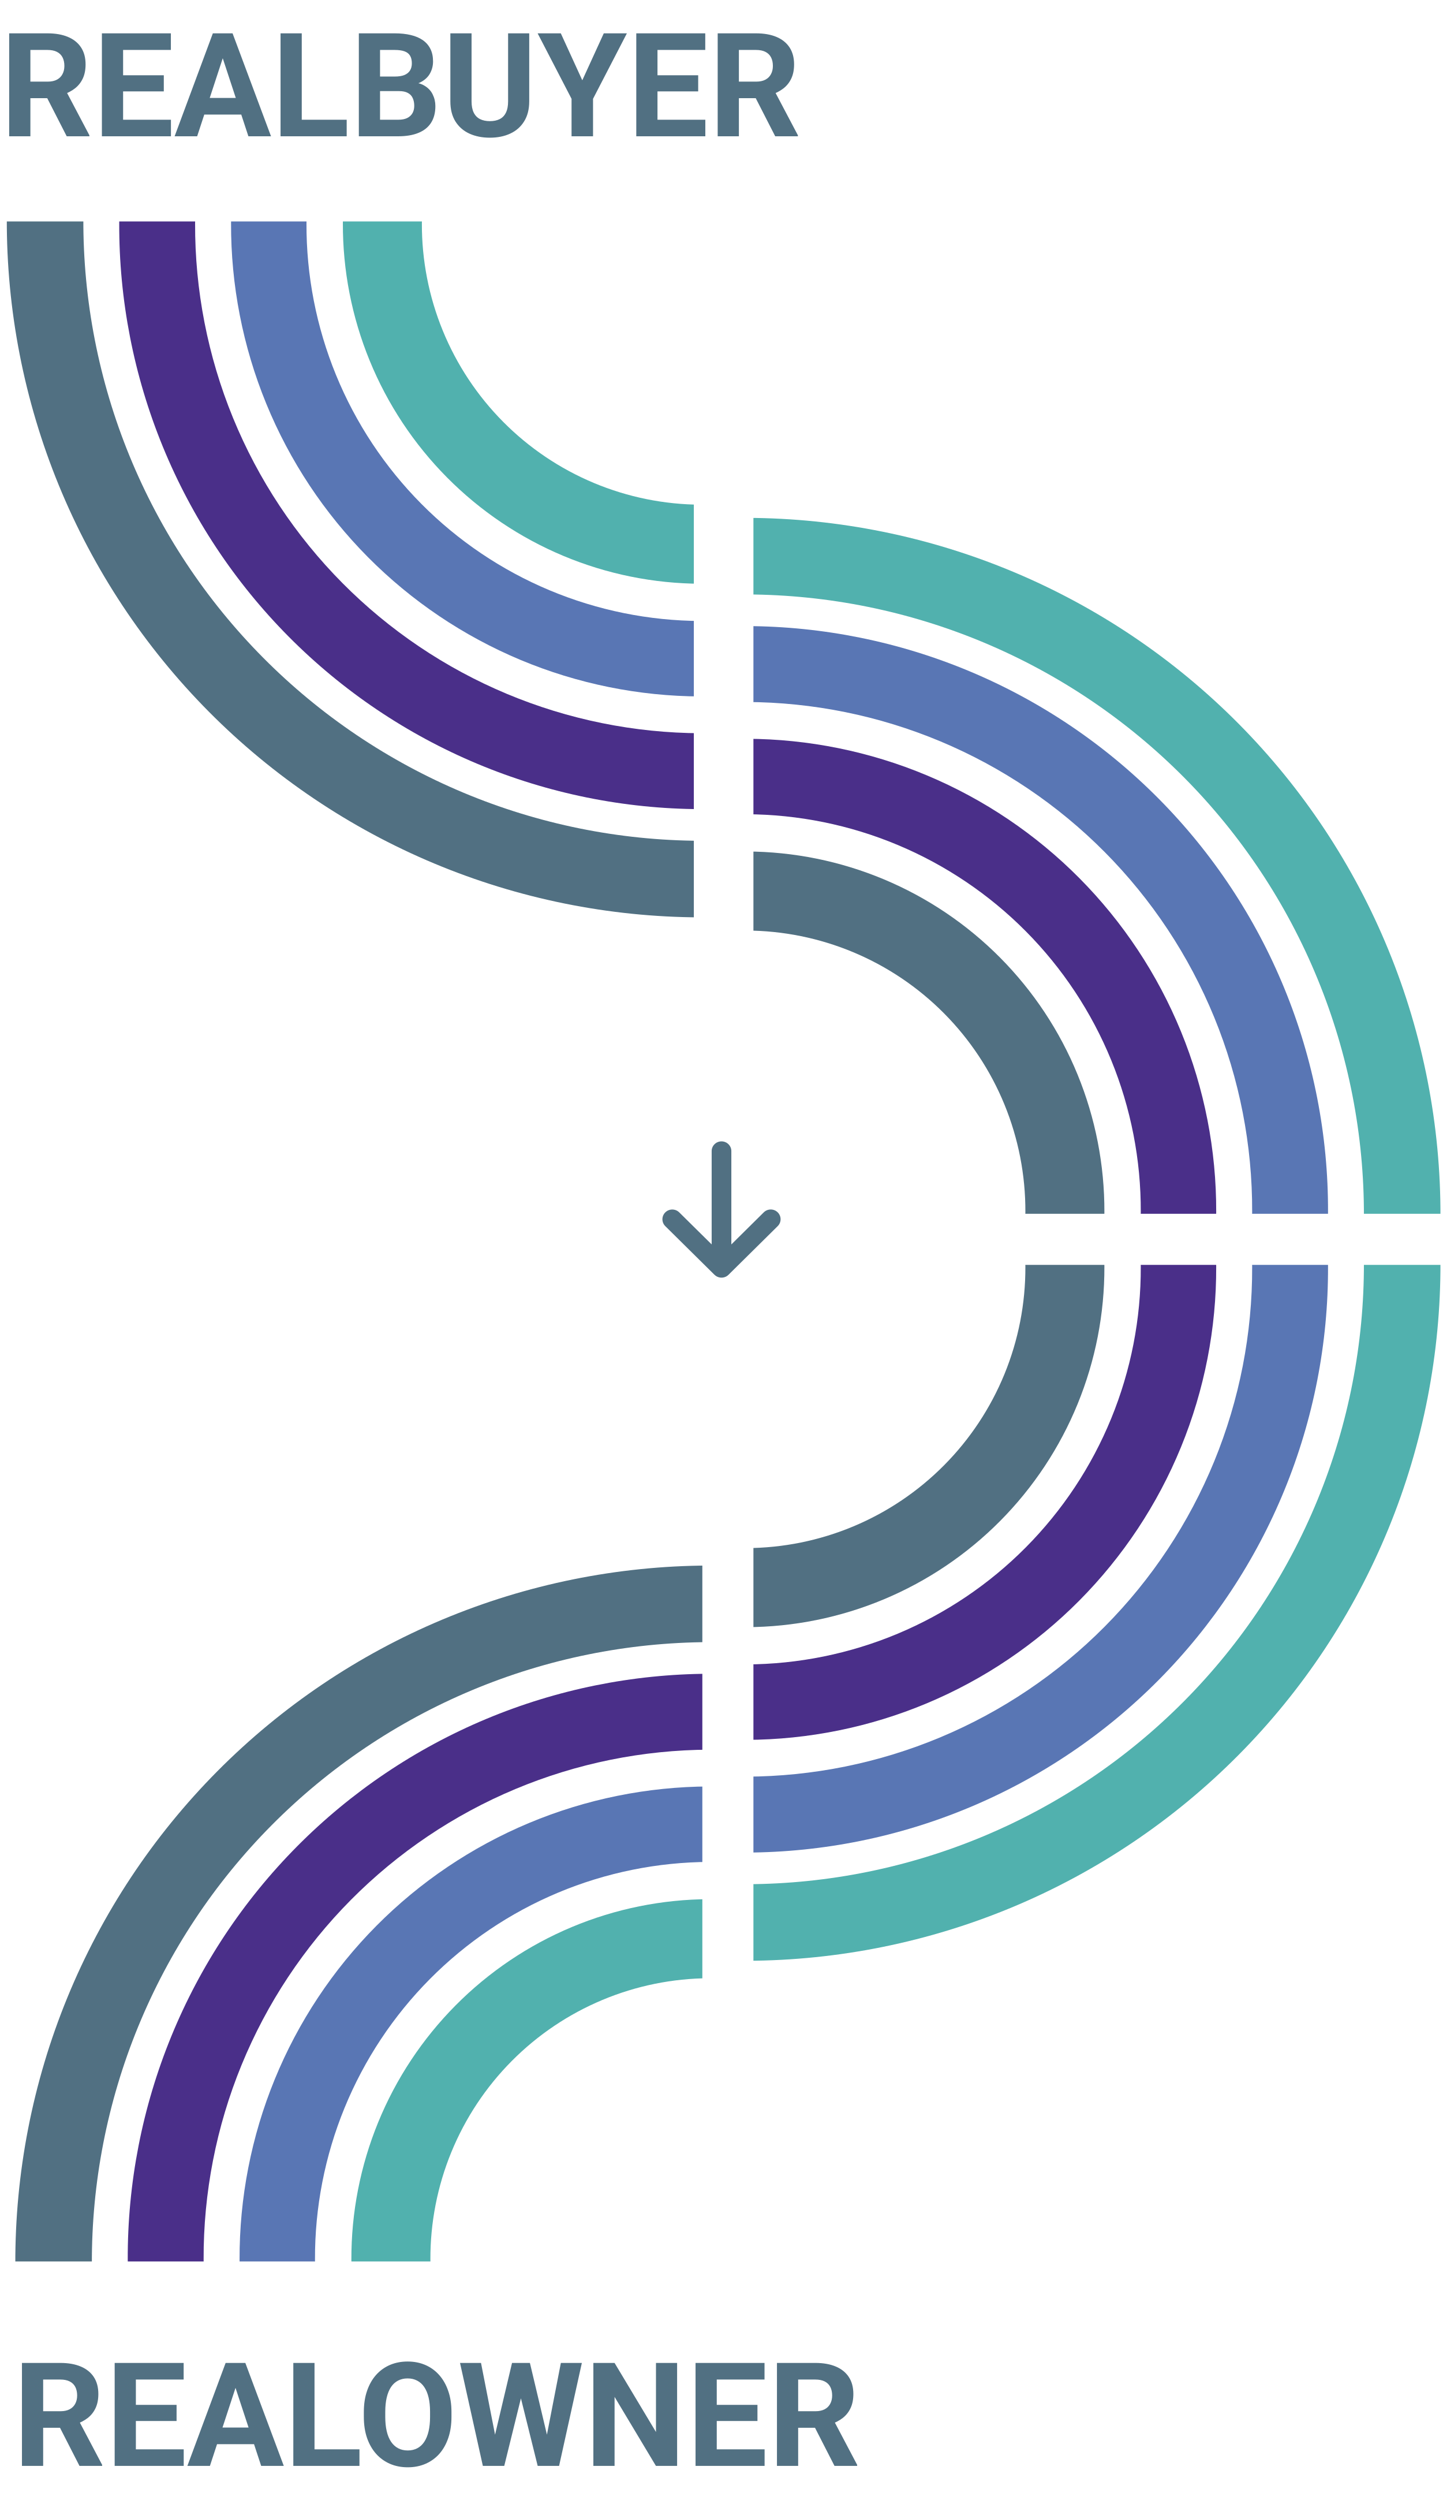
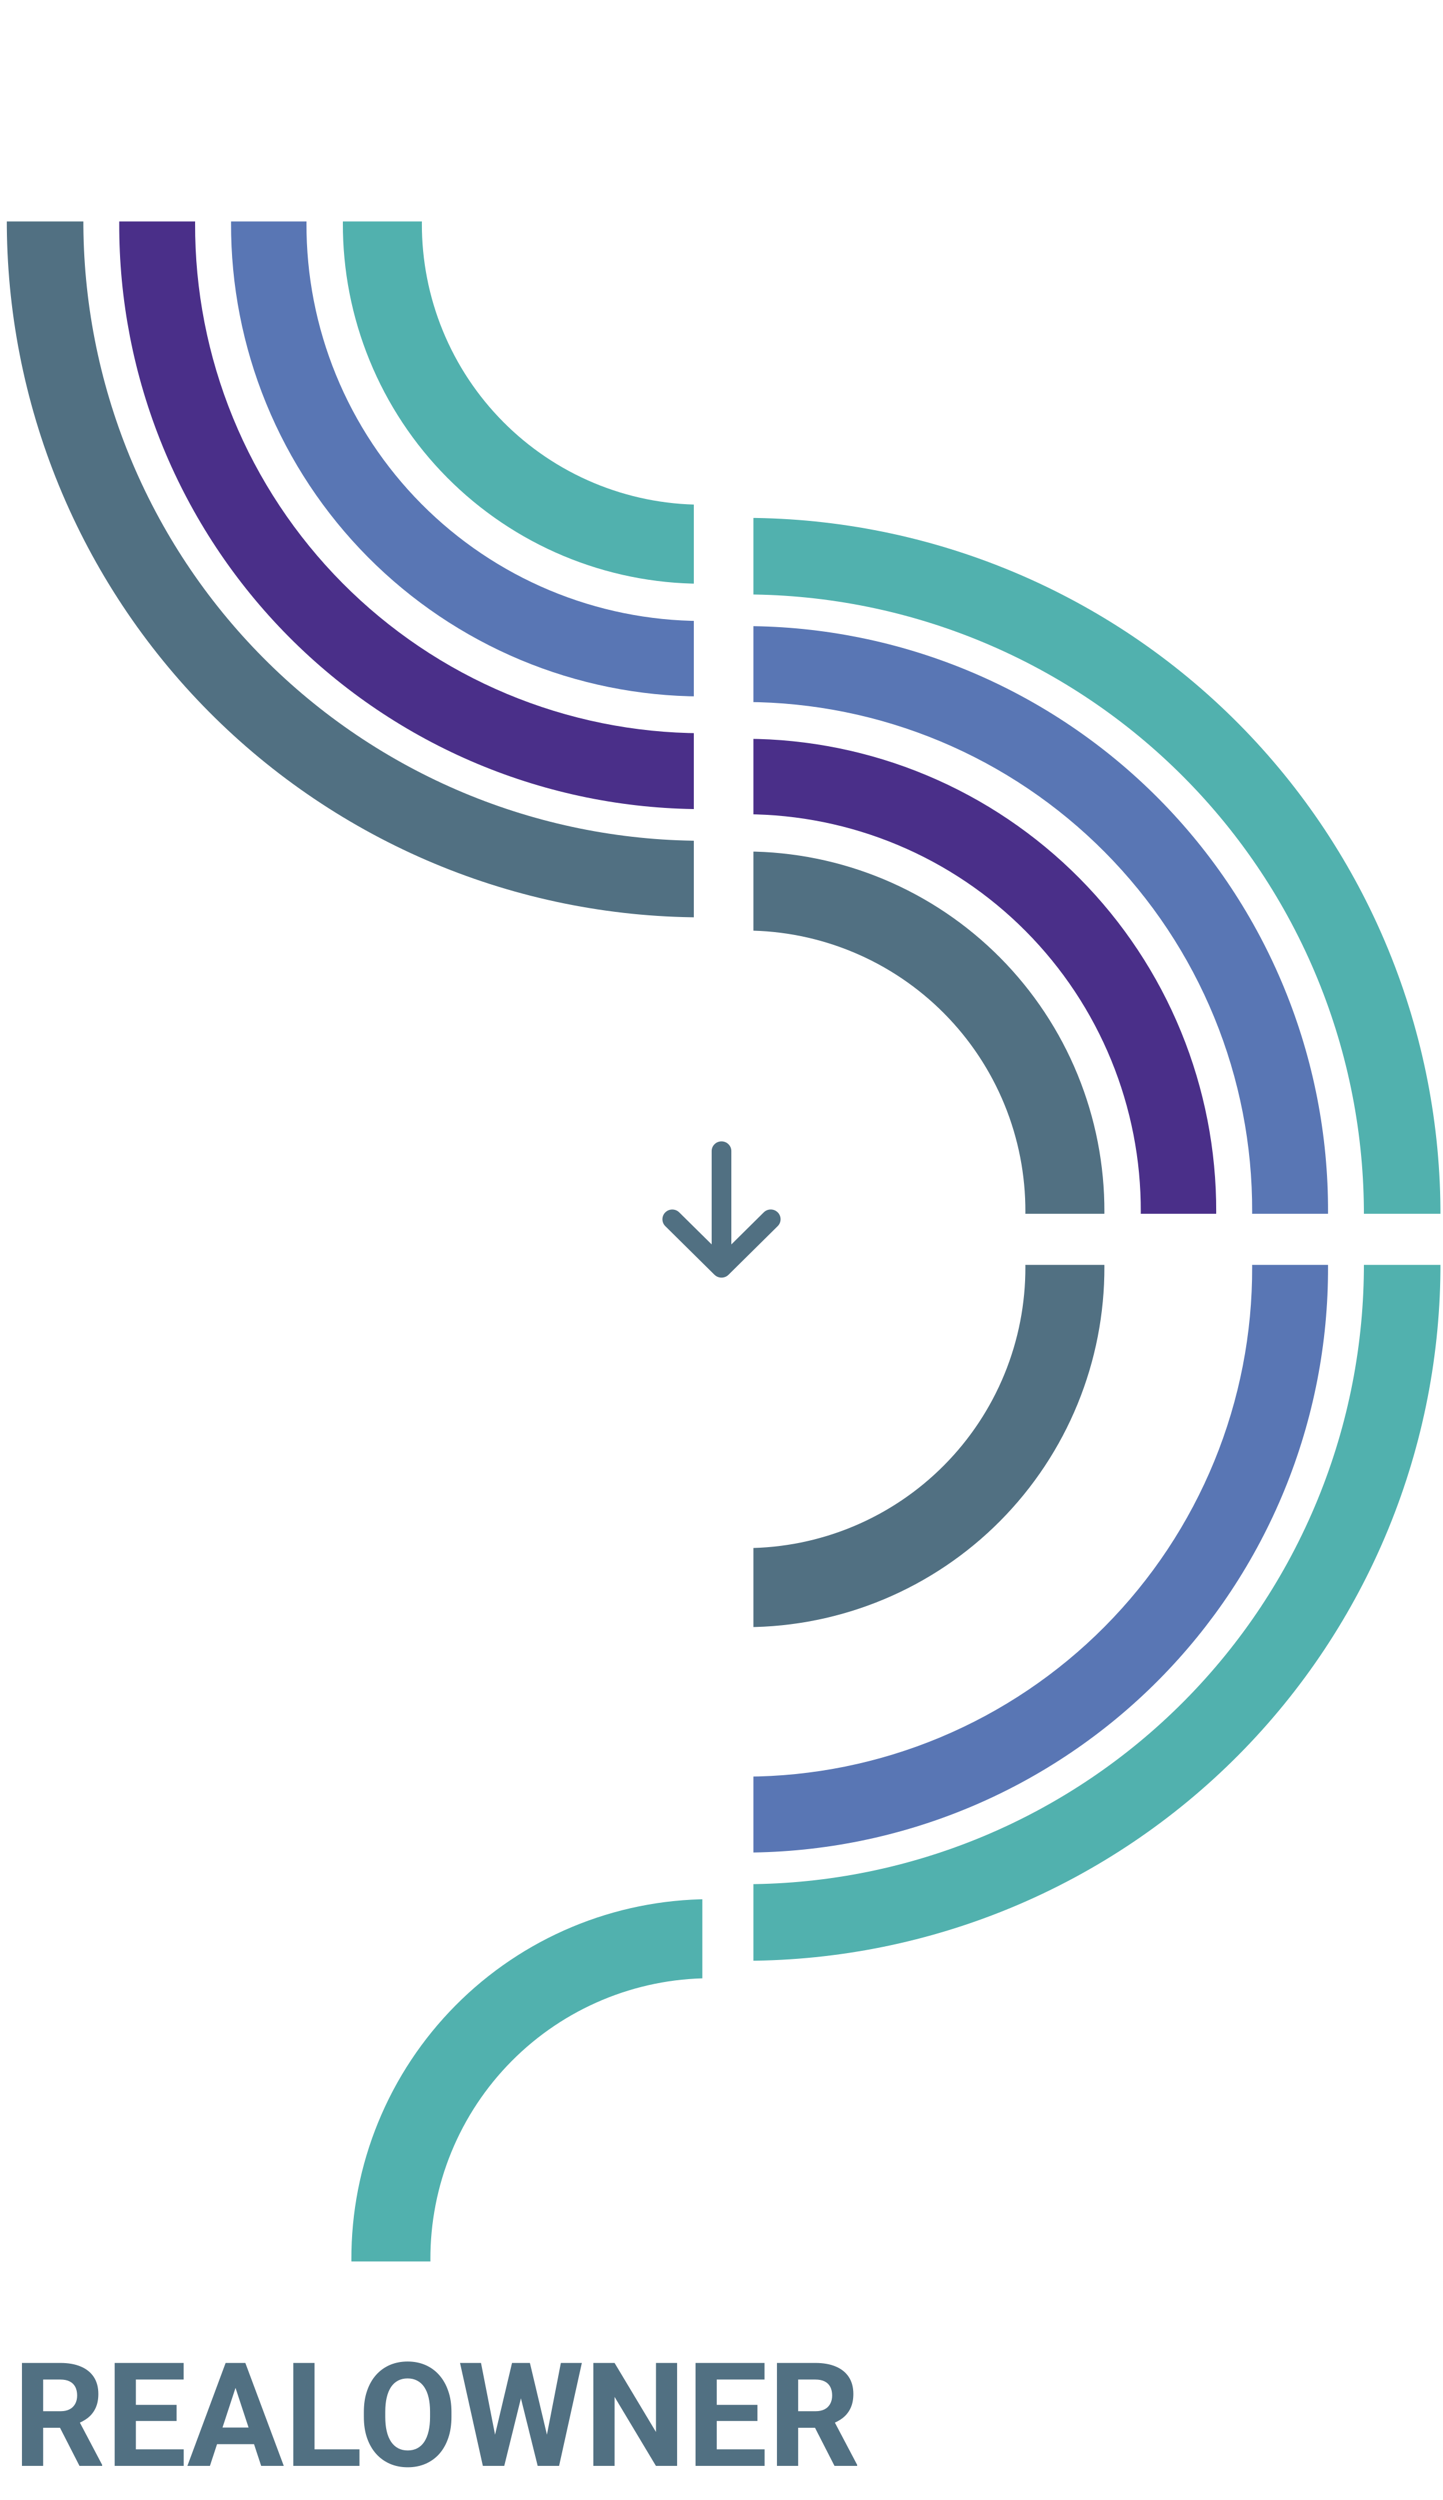
<svg xmlns="http://www.w3.org/2000/svg" width="339" height="587" viewBox="0 0 339 587" fill="none">
  <g clip-path="url(#clip0_591_34937)">
    <path d="M165.23 -31.68C154.15 -31.72 143.17 -29.578 132.918 -25.375C122.666 -21.173 113.342 -14.992 105.479 -7.186C97.616 0.62 91.367 9.898 87.089 20.119C82.812 30.34 80.589 41.304 80.549 52.384C80.508 63.464 82.65 74.443 86.853 84.695C91.055 94.947 97.236 104.271 105.042 112.135C112.848 119.998 122.127 126.247 132.348 130.524C142.569 134.802 153.532 137.025 164.612 137.065L164.68 118.503C156.038 118.472 147.486 116.738 139.514 113.401C131.541 110.065 124.304 105.191 118.215 99.057C112.127 92.924 107.306 85.651 104.028 77.655C100.75 69.658 99.079 61.094 99.11 52.452C99.142 43.809 100.876 35.258 104.212 27.285C107.549 19.313 112.423 12.076 118.556 5.987C124.69 -0.101 131.962 -4.922 139.959 -8.2C147.956 -11.479 156.519 -13.149 165.162 -13.118L165.23 -31.68Z" fill="#51B1AE" />
    <path d="M165.426 -57.947C150.883 -58.001 136.473 -55.189 123.017 -49.673C109.561 -44.157 97.323 -36.045 87.003 -25.8C76.682 -15.554 68.48 -3.376 62.866 10.039C57.252 23.454 54.335 37.843 54.281 52.386C54.228 66.928 57.04 81.339 62.556 94.795C68.072 108.25 76.184 120.488 86.429 130.809C96.675 141.129 108.853 149.331 122.268 154.945C135.683 160.56 150.072 163.477 164.615 163.53L164.68 145.812C152.464 145.767 140.377 143.317 129.108 138.601C117.839 133.885 107.61 126.995 99.004 118.326C90.398 109.657 83.583 99.377 78.95 88.074C74.317 76.771 71.955 64.666 72 52.451C72.044 40.235 74.495 28.148 79.211 16.879C83.927 5.611 90.816 -4.619 99.486 -13.225C108.155 -21.831 118.434 -28.645 129.737 -33.279C141.04 -37.912 153.145 -40.274 165.361 -40.229L165.426 -57.947Z" fill="#5976B4" />
    <path d="M165.618 -84.219C147.613 -84.285 129.771 -80.804 113.111 -73.975C96.452 -67.145 81.3 -57.102 68.522 -44.417C55.745 -31.732 45.59 -16.655 38.639 -0.046C31.688 16.564 28.076 34.379 28.01 52.384C27.944 70.389 31.425 88.231 38.255 104.89C45.084 121.55 55.128 136.701 67.813 149.479C80.497 162.257 95.575 172.411 112.184 179.363C128.793 186.314 146.609 189.925 164.614 189.991L164.679 172.167C149.015 172.11 133.515 168.968 119.065 162.921C104.615 156.873 91.498 148.039 80.462 136.922C69.426 125.805 60.688 112.623 54.747 98.13C48.805 83.636 45.777 68.114 45.834 52.449C45.891 36.785 49.033 21.285 55.081 6.835C61.128 -7.615 69.963 -20.732 81.08 -31.768C92.197 -42.803 105.378 -51.541 119.872 -57.483C134.366 -63.424 149.888 -66.453 165.552 -66.395L165.618 -84.219Z" fill="#4A2F89" />
    <path d="M165.669 -111.542C144.201 -111.62 122.929 -107.47 103.065 -99.327C83.202 -91.185 65.137 -79.209 49.902 -64.085C34.666 -48.961 22.559 -30.984 14.271 -11.181C5.983 8.622 1.677 29.864 1.599 51.331C1.52 72.799 5.671 94.071 13.813 113.935C21.956 133.798 33.931 151.863 49.055 167.099C64.179 182.334 82.156 194.441 101.959 202.729C121.763 211.017 143.004 215.323 164.472 215.401L164.538 197.42C145.432 197.35 126.527 193.517 108.902 186.141C91.277 178.765 75.277 167.989 61.817 154.43C48.356 140.871 37.698 124.793 30.451 107.114C23.205 89.436 19.511 70.503 19.581 51.397C19.651 32.291 23.483 13.386 30.859 -4.239C38.235 -21.864 49.011 -37.863 62.57 -51.324C76.13 -64.784 92.208 -75.442 109.886 -82.689C127.564 -89.936 146.497 -93.63 165.603 -93.56L165.669 -111.542Z" fill="#517082" />
  </g>
  <g clip-path="url(#clip1_591_34937)">
    <path d="M167.23 614.68C156.15 614.72 145.17 612.578 134.918 608.375C124.666 604.173 115.342 597.992 107.479 590.186C99.616 582.38 93.367 573.102 89.089 562.881C84.812 552.66 82.589 541.696 82.549 530.616C82.508 519.536 84.65 508.557 88.853 498.305C93.055 488.053 99.236 478.729 107.042 470.865C114.848 463.002 124.127 456.753 134.348 452.476C144.569 448.198 155.532 445.975 166.612 445.935L166.68 464.497C158.038 464.528 149.486 466.262 141.514 469.599C133.541 472.935 126.304 477.809 120.215 483.943C114.127 490.076 109.306 497.349 106.028 505.345C102.75 513.342 101.079 521.906 101.11 530.548C101.142 539.191 102.876 547.742 106.212 555.715C109.549 563.687 114.423 570.924 120.556 577.013C126.69 583.101 133.962 587.922 141.959 591.2C149.956 594.479 158.519 596.149 167.162 596.118L167.23 614.68Z" fill="#51B1AE" />
-     <path d="M167.426 640.948C152.883 641.001 138.473 638.189 125.017 632.673C111.561 627.157 99.323 619.045 89.003 608.8C78.682 598.554 70.48 586.376 64.866 572.961C59.252 559.546 56.335 545.157 56.281 530.614C56.228 516.072 59.04 501.661 64.556 488.205C70.072 474.75 78.184 462.512 88.429 452.191C98.675 441.871 110.853 433.669 124.268 428.055C137.683 422.44 152.072 419.523 166.615 419.47L166.68 437.188C154.464 437.233 142.377 439.683 131.108 444.399C119.839 449.115 109.61 456.005 101.004 464.674C92.398 473.343 85.583 483.623 80.95 494.926C76.317 506.229 73.955 518.334 74 530.549C74.044 542.765 76.495 554.852 81.211 566.121C85.927 577.389 92.816 587.619 101.485 596.225C110.155 604.831 120.434 611.645 131.737 616.279C143.04 620.912 155.145 623.274 167.361 623.229L167.426 640.948Z" fill="#5976B4" />
-     <path d="M167.618 667.219C149.613 667.285 131.771 663.804 115.111 656.975C98.452 650.146 83.3 640.102 70.522 627.417C57.745 614.732 47.59 599.655 40.639 583.046C33.688 566.437 30.076 548.621 30.01 530.616C29.944 512.611 33.425 494.77 40.255 478.11C47.084 461.45 57.128 446.299 69.813 433.521C82.497 420.743 97.575 410.589 114.184 403.637C130.793 396.686 148.609 393.075 166.614 393.009L166.679 410.833C151.015 410.89 135.515 414.032 121.065 420.079C106.615 426.127 93.498 434.961 82.462 446.078C71.426 457.195 62.688 470.377 56.747 484.87C50.805 499.364 47.777 514.886 47.834 530.551C47.891 546.215 51.033 561.715 57.081 576.165C63.128 590.615 71.963 603.732 83.08 614.768C94.197 625.803 107.378 634.541 121.872 640.483C136.366 646.424 151.888 649.453 167.552 649.396L167.618 667.219Z" fill="#4A2F89" />
-     <path d="M167.669 694.542C146.201 694.62 124.929 690.47 105.065 682.327C85.202 674.185 67.137 662.209 51.902 647.085C36.666 631.961 24.559 613.984 16.271 594.181C7.983 574.378 3.677 553.136 3.599 531.669C3.52 510.201 7.671 488.929 15.813 469.065C23.956 449.202 35.931 431.137 51.055 415.901C66.179 400.666 84.156 388.559 103.959 380.271C123.763 371.983 145.004 367.677 166.472 367.599L166.538 385.58C147.432 385.65 128.527 389.483 110.902 396.859C93.277 404.235 77.277 415.011 63.817 428.57C50.356 442.129 39.698 458.207 32.452 475.886C25.205 493.564 21.511 512.497 21.581 531.603C21.651 550.709 25.483 569.614 32.859 587.239C40.235 604.864 51.011 620.863 64.57 634.324C78.13 647.784 94.208 658.442 111.886 665.689C129.564 672.936 148.497 676.63 167.603 676.56L167.669 694.542Z" fill="#517082" />
  </g>
  <g clip-path="url(#clip2_591_34937)">
    <path d="M174.77 368.68C185.85 368.72 196.83 366.578 207.082 362.375C217.334 358.173 226.658 351.992 234.521 344.186C242.384 336.38 248.633 327.102 252.911 316.881C257.188 306.66 259.411 295.696 259.452 284.616C259.492 273.536 257.35 262.557 253.147 252.305C248.945 242.053 242.764 232.729 234.958 224.865C227.152 217.002 217.873 210.753 207.652 206.476C197.431 202.198 186.468 199.975 175.388 199.935L175.32 218.497C183.962 218.528 192.514 220.262 200.486 223.599C208.459 226.935 215.696 231.809 221.785 237.943C227.873 244.076 232.694 251.349 235.972 259.345C239.25 267.342 240.921 275.906 240.89 284.548C240.858 293.191 239.124 301.742 235.788 309.715C232.451 317.687 227.577 324.924 221.444 331.013C215.31 337.101 208.038 341.922 200.041 345.2C192.044 348.479 183.481 350.149 174.838 350.118L174.77 368.68Z" fill="#517082" />
    <path d="M174.574 394.948C189.117 395.001 203.527 392.189 216.983 386.673C230.439 381.157 242.677 373.045 252.997 362.8C263.318 352.554 271.52 340.376 277.134 326.961C282.748 313.546 285.665 299.157 285.719 284.614C285.772 270.072 282.96 255.661 277.444 242.205C271.928 228.75 263.816 216.512 253.571 206.191C243.325 195.871 231.147 187.669 217.732 182.055C204.317 176.44 189.928 173.523 175.385 173.47L175.32 191.188C187.536 191.233 199.623 193.683 210.892 198.399C222.161 203.115 232.39 210.005 240.996 218.674C249.602 227.343 256.417 237.623 261.05 248.926C265.683 260.229 268.045 272.334 268 284.549C267.956 296.765 265.505 308.852 260.789 320.121C256.073 331.389 249.184 341.619 240.515 350.225C231.845 358.831 221.566 365.645 210.263 370.279C198.96 374.912 186.855 377.274 174.639 377.229L174.574 394.948Z" fill="#4A2F89" />
    <path d="M174.382 421.219C192.387 421.285 210.229 417.804 226.889 410.975C243.548 404.146 258.699 394.102 271.478 381.417C284.256 368.732 294.41 353.655 301.361 337.046C308.312 320.437 311.924 302.621 311.99 284.616C312.056 266.611 308.575 248.77 301.745 232.11C294.916 215.45 284.872 200.299 272.187 187.521C259.503 174.743 244.425 164.589 227.816 157.637C211.207 150.686 193.391 147.075 175.386 147.009L175.321 164.833C190.985 164.89 206.485 168.032 220.935 174.079C235.385 180.127 248.502 188.961 259.538 200.078C270.574 211.195 279.312 224.377 285.253 238.87C291.195 253.364 294.223 268.886 294.166 284.551C294.109 300.215 290.967 315.715 284.919 330.165C278.872 344.615 270.037 357.732 258.92 368.768C247.804 379.803 234.622 388.541 220.128 394.483C205.634 400.424 190.112 403.453 174.448 403.396L174.382 421.219Z" fill="#5976B4" />
    <path d="M174.331 448.542C195.799 448.62 217.071 444.47 236.935 436.327C256.798 428.185 274.863 416.209 290.098 401.085C305.334 385.961 317.441 367.984 325.729 348.181C334.017 328.378 338.323 307.136 338.401 285.669C338.48 264.201 334.329 242.929 326.187 223.065C318.044 203.202 306.069 185.137 290.945 169.901C275.821 154.666 257.844 142.559 238.041 134.271C218.237 125.983 196.996 121.677 175.528 121.599L175.462 139.58C194.568 139.65 213.473 143.483 231.098 150.859C248.723 158.235 264.723 169.011 278.183 182.57C291.644 196.129 302.302 212.207 309.548 229.886C316.795 247.564 320.489 266.497 320.419 285.603C320.349 304.709 316.517 323.614 309.141 341.239C301.765 358.864 290.989 374.863 277.43 388.324C263.87 401.784 247.792 412.442 230.114 419.689C212.436 426.936 193.503 430.63 174.397 430.56L174.331 448.542Z" fill="#51B1AE" />
  </g>
  <g clip-path="url(#clip3_591_34937)">
    <path d="M174.77 213.32C185.85 213.28 196.83 215.422 207.082 219.625C217.334 223.827 226.658 230.008 234.521 237.814C242.384 245.62 248.633 254.898 252.911 265.119C257.188 275.34 259.411 286.304 259.452 297.384C259.492 308.464 257.35 319.443 253.147 329.695C248.945 339.947 242.764 349.271 234.958 357.135C227.152 364.998 217.873 371.247 207.652 375.524C197.431 379.802 186.468 382.025 175.388 382.065L175.32 363.503C183.962 363.472 192.514 361.738 200.486 358.401C208.459 355.065 215.696 350.191 221.785 344.057C227.873 337.924 232.694 330.651 235.972 322.655C239.25 314.658 240.921 306.094 240.89 297.452C240.858 288.809 239.124 280.258 235.788 272.285C232.451 264.313 227.577 257.076 221.444 250.987C215.31 244.899 208.038 240.078 200.041 236.8C192.044 233.521 183.481 231.851 174.838 231.882L174.77 213.32Z" fill="#517082" />
-     <path d="M174.574 187.052C189.117 186.999 203.527 189.811 216.983 195.327C230.439 200.843 242.677 208.955 252.997 219.2C263.318 229.446 271.52 241.624 277.134 255.039C282.748 268.454 285.665 282.843 285.719 297.386C285.772 311.928 282.96 326.339 277.444 339.795C271.928 353.25 263.816 365.488 253.571 375.809C243.325 386.129 231.147 394.331 217.732 399.945C204.317 405.56 189.928 408.477 175.385 408.53L175.32 390.812C187.536 390.767 199.623 388.317 210.892 383.601C222.161 378.885 232.39 371.995 240.996 363.326C249.602 354.657 256.417 344.377 261.05 333.074C265.683 321.771 268.045 309.666 268 297.451C267.956 285.235 265.505 273.148 260.789 261.879C256.073 250.611 249.184 240.381 240.515 231.775C231.845 223.169 221.566 216.355 210.263 211.721C198.96 207.088 186.855 204.726 174.639 204.771L174.574 187.052Z" fill="#4A2F89" />
    <path d="M174.382 160.781C192.387 160.715 210.229 164.196 226.889 171.025C243.548 177.854 258.699 187.898 271.478 200.583C284.256 213.268 294.41 228.345 301.361 244.954C308.312 261.563 311.924 279.379 311.99 297.384C312.056 315.389 308.575 333.23 301.745 349.89C294.916 366.55 284.872 381.701 272.187 394.479C259.503 407.257 244.425 417.411 227.816 424.363C211.207 431.314 193.391 434.925 175.386 434.991L175.321 417.167C190.985 417.11 206.485 413.968 220.935 407.921C235.385 401.873 248.502 393.039 259.538 381.922C270.574 370.805 279.312 357.623 285.253 343.13C291.195 328.636 294.223 313.114 294.166 297.449C294.109 281.785 290.967 266.285 284.919 251.835C278.872 237.385 270.037 224.268 258.92 213.232C247.804 202.197 234.622 193.459 220.128 187.517C205.634 181.576 190.112 178.547 174.448 178.604L174.382 160.781Z" fill="#5976B4" />
    <path d="M174.331 133.458C195.799 133.38 217.071 137.53 236.935 145.673C256.798 153.815 274.863 165.791 290.098 180.915C305.334 196.039 317.441 214.016 325.729 233.819C334.017 253.622 338.323 274.864 338.401 296.331C338.48 317.799 334.329 339.071 326.187 358.935C318.044 378.798 306.069 396.863 290.945 412.099C275.821 427.334 257.844 439.441 238.041 447.729C218.237 456.017 196.996 460.323 175.528 460.401L175.462 442.42C194.568 442.35 213.473 438.517 231.098 431.141C248.723 423.765 264.723 412.989 278.183 399.43C291.644 385.871 302.302 369.793 309.548 352.114C316.795 334.436 320.489 315.503 320.419 296.397C320.349 277.291 316.517 258.386 309.141 240.761C301.765 223.136 290.989 207.137 277.43 193.676C263.87 180.216 247.792 169.558 230.114 162.311C212.436 155.064 193.503 151.37 174.397 151.44L174.331 133.458Z" fill="#51B1AE" />
  </g>
-   <path d="M2.158 7.828H11.173C13.021 7.828 14.609 8.105 15.938 8.658C17.277 9.212 18.306 10.031 19.025 11.115C19.745 12.2 20.105 13.534 20.105 15.116C20.105 16.411 19.883 17.523 19.44 18.453C19.009 19.372 18.395 20.141 17.598 20.761C16.812 21.369 15.888 21.856 14.825 22.222L13.248 23.052H5.412L5.379 19.167H11.206C12.08 19.167 12.805 19.012 13.381 18.702C13.956 18.392 14.388 17.961 14.676 17.407C14.975 16.854 15.124 16.212 15.124 15.481C15.124 14.707 14.98 14.037 14.692 13.473C14.405 12.908 13.967 12.477 13.381 12.178C12.794 11.879 12.058 11.729 11.173 11.729H7.139V32H2.158V7.828ZM15.672 32L10.16 21.226L15.423 21.192L21.001 31.768V32H15.672ZM40.159 28.115V32H27.293V28.115H40.159ZM28.92 7.828V32H23.939V7.828H28.92ZM38.482 17.673V21.458H27.293V17.673H38.482ZM40.143 7.828V11.729H27.293V7.828H40.143ZM52.893 11.962L46.318 32H41.023L50.004 7.828H53.374L52.893 11.962ZM58.355 32L51.764 11.962L51.232 7.828H54.636L63.667 32H58.355ZM58.056 23.002V26.903H45.289V23.002H58.056ZM81.447 28.115V32H69.278V28.115H81.447ZM70.889 7.828V32H65.908V7.828H70.889ZM93.766 21.392H87.557L87.523 17.972H92.736C93.655 17.972 94.408 17.855 94.994 17.623C95.581 17.38 96.018 17.031 96.306 16.577C96.605 16.112 96.754 15.548 96.754 14.884C96.754 14.131 96.61 13.523 96.322 13.058C96.046 12.593 95.608 12.255 95.011 12.045C94.424 11.835 93.666 11.729 92.736 11.729H89.283V32H84.303V7.828H92.736C94.142 7.828 95.398 7.961 96.505 8.227C97.623 8.492 98.569 8.896 99.344 9.438C100.118 9.981 100.711 10.667 101.12 11.497C101.53 12.316 101.734 13.29 101.734 14.419C101.734 15.415 101.507 16.334 101.054 17.175C100.611 18.016 99.908 18.702 98.945 19.233C97.993 19.765 96.748 20.058 95.21 20.113L93.766 21.392ZM93.55 32H86.195L88.138 28.115H93.55C94.424 28.115 95.138 27.977 95.691 27.7C96.245 27.412 96.654 27.025 96.92 26.538C97.186 26.051 97.318 25.492 97.318 24.861C97.318 24.153 97.197 23.539 96.953 23.019C96.721 22.498 96.344 22.1 95.824 21.823C95.304 21.535 94.618 21.392 93.766 21.392H88.968L89.001 17.972H94.978L96.123 19.316C97.595 19.294 98.779 19.554 99.676 20.097C100.583 20.628 101.242 21.32 101.651 22.172C102.072 23.024 102.282 23.937 102.282 24.911C102.282 26.461 101.945 27.767 101.27 28.829C100.594 29.881 99.604 30.672 98.298 31.203C97.003 31.734 95.42 32 93.55 32ZM119.365 7.828H124.329V23.799C124.329 25.658 123.931 27.224 123.134 28.497C122.348 29.77 121.258 30.727 119.863 31.369C118.48 32.011 116.886 32.332 115.082 32.332C113.278 32.332 111.673 32.011 110.268 31.369C108.873 30.727 107.777 29.77 106.98 28.497C106.195 27.224 105.802 25.658 105.802 23.799V7.828H110.782V23.799C110.782 24.884 110.954 25.769 111.297 26.455C111.64 27.141 112.132 27.645 112.774 27.966C113.427 28.287 114.197 28.447 115.082 28.447C115.99 28.447 116.759 28.287 117.39 27.966C118.032 27.645 118.519 27.141 118.851 26.455C119.194 25.769 119.365 24.884 119.365 23.799V7.828ZM131.75 7.828L136.797 18.852L141.844 7.828H147.272L139.32 23.201V32H134.273V23.201L126.305 7.828H131.75ZM165.7 28.115V32H152.834V28.115H165.7ZM154.461 7.828V32H149.48V7.828H154.461ZM164.023 17.673V21.458H152.834V17.673H164.023ZM165.684 7.828V11.729H152.834V7.828H165.684ZM168.605 7.828H177.62C179.468 7.828 181.057 8.105 182.385 8.658C183.724 9.212 184.753 10.031 185.473 11.115C186.192 12.2 186.552 13.534 186.552 15.116C186.552 16.411 186.33 17.523 185.888 18.453C185.456 19.372 184.842 20.141 184.045 20.761C183.259 21.369 182.335 21.856 181.272 22.222L179.695 23.052H171.859L171.826 19.167H177.653C178.528 19.167 179.253 19.012 179.828 18.702C180.404 18.392 180.835 17.961 181.123 17.407C181.422 16.854 181.571 16.212 181.571 15.481C181.571 14.707 181.427 14.037 181.14 13.473C180.852 12.908 180.415 12.477 179.828 12.178C179.242 11.879 178.506 11.729 177.62 11.729H173.586V32H168.605V7.828ZM182.119 32L176.607 21.226L181.87 21.192L187.448 31.768V32H182.119Z" fill="#517082" />
  <path d="M5.158 554.828H14.173C16.021 554.828 17.609 555.105 18.938 555.658C20.277 556.212 21.306 557.031 22.025 558.115C22.745 559.2 23.105 560.534 23.105 562.116C23.105 563.411 22.883 564.523 22.44 565.453C22.009 566.372 21.395 567.141 20.598 567.761C19.812 568.369 18.888 568.856 17.825 569.222L16.248 570.052H8.412L8.379 566.167H14.206C15.08 566.167 15.805 566.012 16.381 565.702C16.956 565.392 17.388 564.961 17.676 564.407C17.975 563.854 18.124 563.212 18.124 562.481C18.124 561.707 17.98 561.037 17.692 560.473C17.405 559.908 16.967 559.477 16.381 559.178C15.794 558.879 15.058 558.729 14.173 558.729H10.139V579H5.158V554.828ZM18.672 579L13.16 568.226L18.423 568.192L24.001 578.768V579H18.672ZM43.159 575.115V579H30.293V575.115H43.159ZM31.92 554.828V579H26.939V554.828H31.92ZM41.482 564.673V568.458H30.293V564.673H41.482ZM43.143 554.828V558.729H30.293V554.828H43.143ZM55.893 558.962L49.318 579H44.023L53.004 554.828H56.374L55.893 558.962ZM61.355 579L54.764 558.962L54.232 554.828H57.636L66.667 579H61.355ZM61.056 570.002V573.903H48.289V570.002H61.056ZM84.447 575.115V579H72.278V575.115H84.447ZM73.889 554.828V579H68.908V554.828H73.889ZM106.062 566.35V567.495C106.062 569.332 105.813 570.981 105.315 572.442C104.817 573.903 104.115 575.148 103.207 576.178C102.299 577.196 101.215 577.976 99.953 578.519C98.703 579.061 97.314 579.332 95.786 579.332C94.27 579.332 92.881 579.061 91.619 578.519C90.368 577.976 89.284 577.196 88.365 576.178C87.447 575.148 86.733 573.903 86.224 572.442C85.726 570.981 85.477 569.332 85.477 567.495V566.35C85.477 564.501 85.726 562.852 86.224 561.402C86.722 559.941 87.424 558.696 88.332 557.667C89.251 556.638 90.335 555.852 91.586 555.31C92.848 554.767 94.237 554.496 95.753 554.496C97.28 554.496 98.669 554.767 99.92 555.31C101.182 555.852 102.266 556.638 103.174 557.667C104.092 558.696 104.801 559.941 105.299 561.402C105.808 562.852 106.062 564.501 106.062 566.35ZM101.032 567.495V566.316C101.032 565.033 100.916 563.904 100.684 562.93C100.451 561.956 100.108 561.137 99.654 560.473C99.201 559.809 98.647 559.311 97.994 558.979C97.341 558.635 96.594 558.464 95.753 558.464C94.912 558.464 94.165 558.635 93.512 558.979C92.87 559.311 92.322 559.809 91.868 560.473C91.425 561.137 91.088 561.956 90.856 562.93C90.623 563.904 90.507 565.033 90.507 566.316V567.495C90.507 568.768 90.623 569.897 90.856 570.882C91.088 571.856 91.431 572.68 91.885 573.355C92.338 574.02 92.892 574.523 93.545 574.866C94.198 575.209 94.945 575.381 95.786 575.381C96.627 575.381 97.374 575.209 98.027 574.866C98.68 574.523 99.228 574.02 99.671 573.355C100.114 572.68 100.451 571.856 100.684 570.882C100.916 569.897 101.032 568.768 101.032 567.495ZM115.476 575.165L120.29 554.828H122.979L123.594 558.215L118.464 579H115.575L115.476 575.165ZM113.002 554.828L116.986 575.165L116.654 579H113.434L108.071 554.828H113.002ZM127.827 575.082L131.762 554.828H136.692L131.347 579H128.126L127.827 575.082ZM124.49 554.828L129.338 575.248L129.205 579H126.316L121.153 558.198L121.817 554.828H124.49ZM159.071 554.828V579H154.091L144.379 562.797V579H139.398V554.828H144.379L154.107 571.048V554.828H159.071ZM179.624 575.115V579H166.758V575.115H179.624ZM168.385 554.828V579H163.404V554.828H168.385ZM177.947 564.673V568.458H166.758V564.673H177.947ZM179.607 554.828V558.729H166.758V554.828H179.607ZM182.529 554.828H191.544C193.392 554.828 194.98 555.105 196.309 555.658C197.648 556.212 198.677 557.031 199.396 558.115C200.116 559.2 200.476 560.534 200.476 562.116C200.476 563.411 200.254 564.523 199.812 565.453C199.38 566.372 198.766 567.141 197.969 567.761C197.183 568.369 196.259 568.856 195.196 569.222L193.619 570.052H185.783L185.75 566.167H191.577C192.451 566.167 193.176 566.012 193.752 565.702C194.327 565.392 194.759 564.961 195.047 564.407C195.346 563.854 195.495 563.212 195.495 562.481C195.495 561.707 195.351 561.037 195.063 560.473C194.776 559.908 194.339 559.477 193.752 559.178C193.165 558.879 192.429 558.729 191.544 558.729H187.51V579H182.529V554.828ZM196.043 579L190.531 568.226L195.794 568.192L201.372 578.768V579H196.043Z" fill="#517082" />
  <g clip-path="url(#clip4_591_34937)">
    <path d="M167.867 299.329C168.771 300.221 170.238 300.221 171.141 299.329L182.703 287.9C183.607 287.007 183.607 285.557 182.703 284.664C181.8 283.771 180.333 283.771 179.43 284.664L171.813 292.2V270.286C171.813 269.021 170.78 268 169.5 268C168.221 268 167.188 269.021 167.188 270.286V292.193L159.571 284.671C158.668 283.779 157.201 283.779 156.298 284.671C155.394 285.564 155.394 287.014 156.298 287.907L167.86 299.336L167.867 299.329Z" fill="#517082" />
  </g>
  <defs>
    <clipPath id="clip0_591_34937">
      <rect width="162" height="164" fill="white" transform="matrix(-1 0 0 -1 163 216)" />
    </clipPath>
    <clipPath id="clip1_591_34937">
      <rect width="162" height="164" fill="white" transform="matrix(-1 0 0 1 165 367)" />
    </clipPath>
    <clipPath id="clip2_591_34937">
      <rect width="162" height="164" fill="white" transform="translate(177 121)" />
    </clipPath>
    <clipPath id="clip3_591_34937">
      <rect width="162" height="164" fill="white" transform="matrix(1 0 0 -1 177 461)" />
    </clipPath>
    <clipPath id="clip4_591_34937">
      <rect width="32" height="37" fill="white" transform="matrix(0 1 -1 0 188 268)" />
    </clipPath>
  </defs>
</svg>